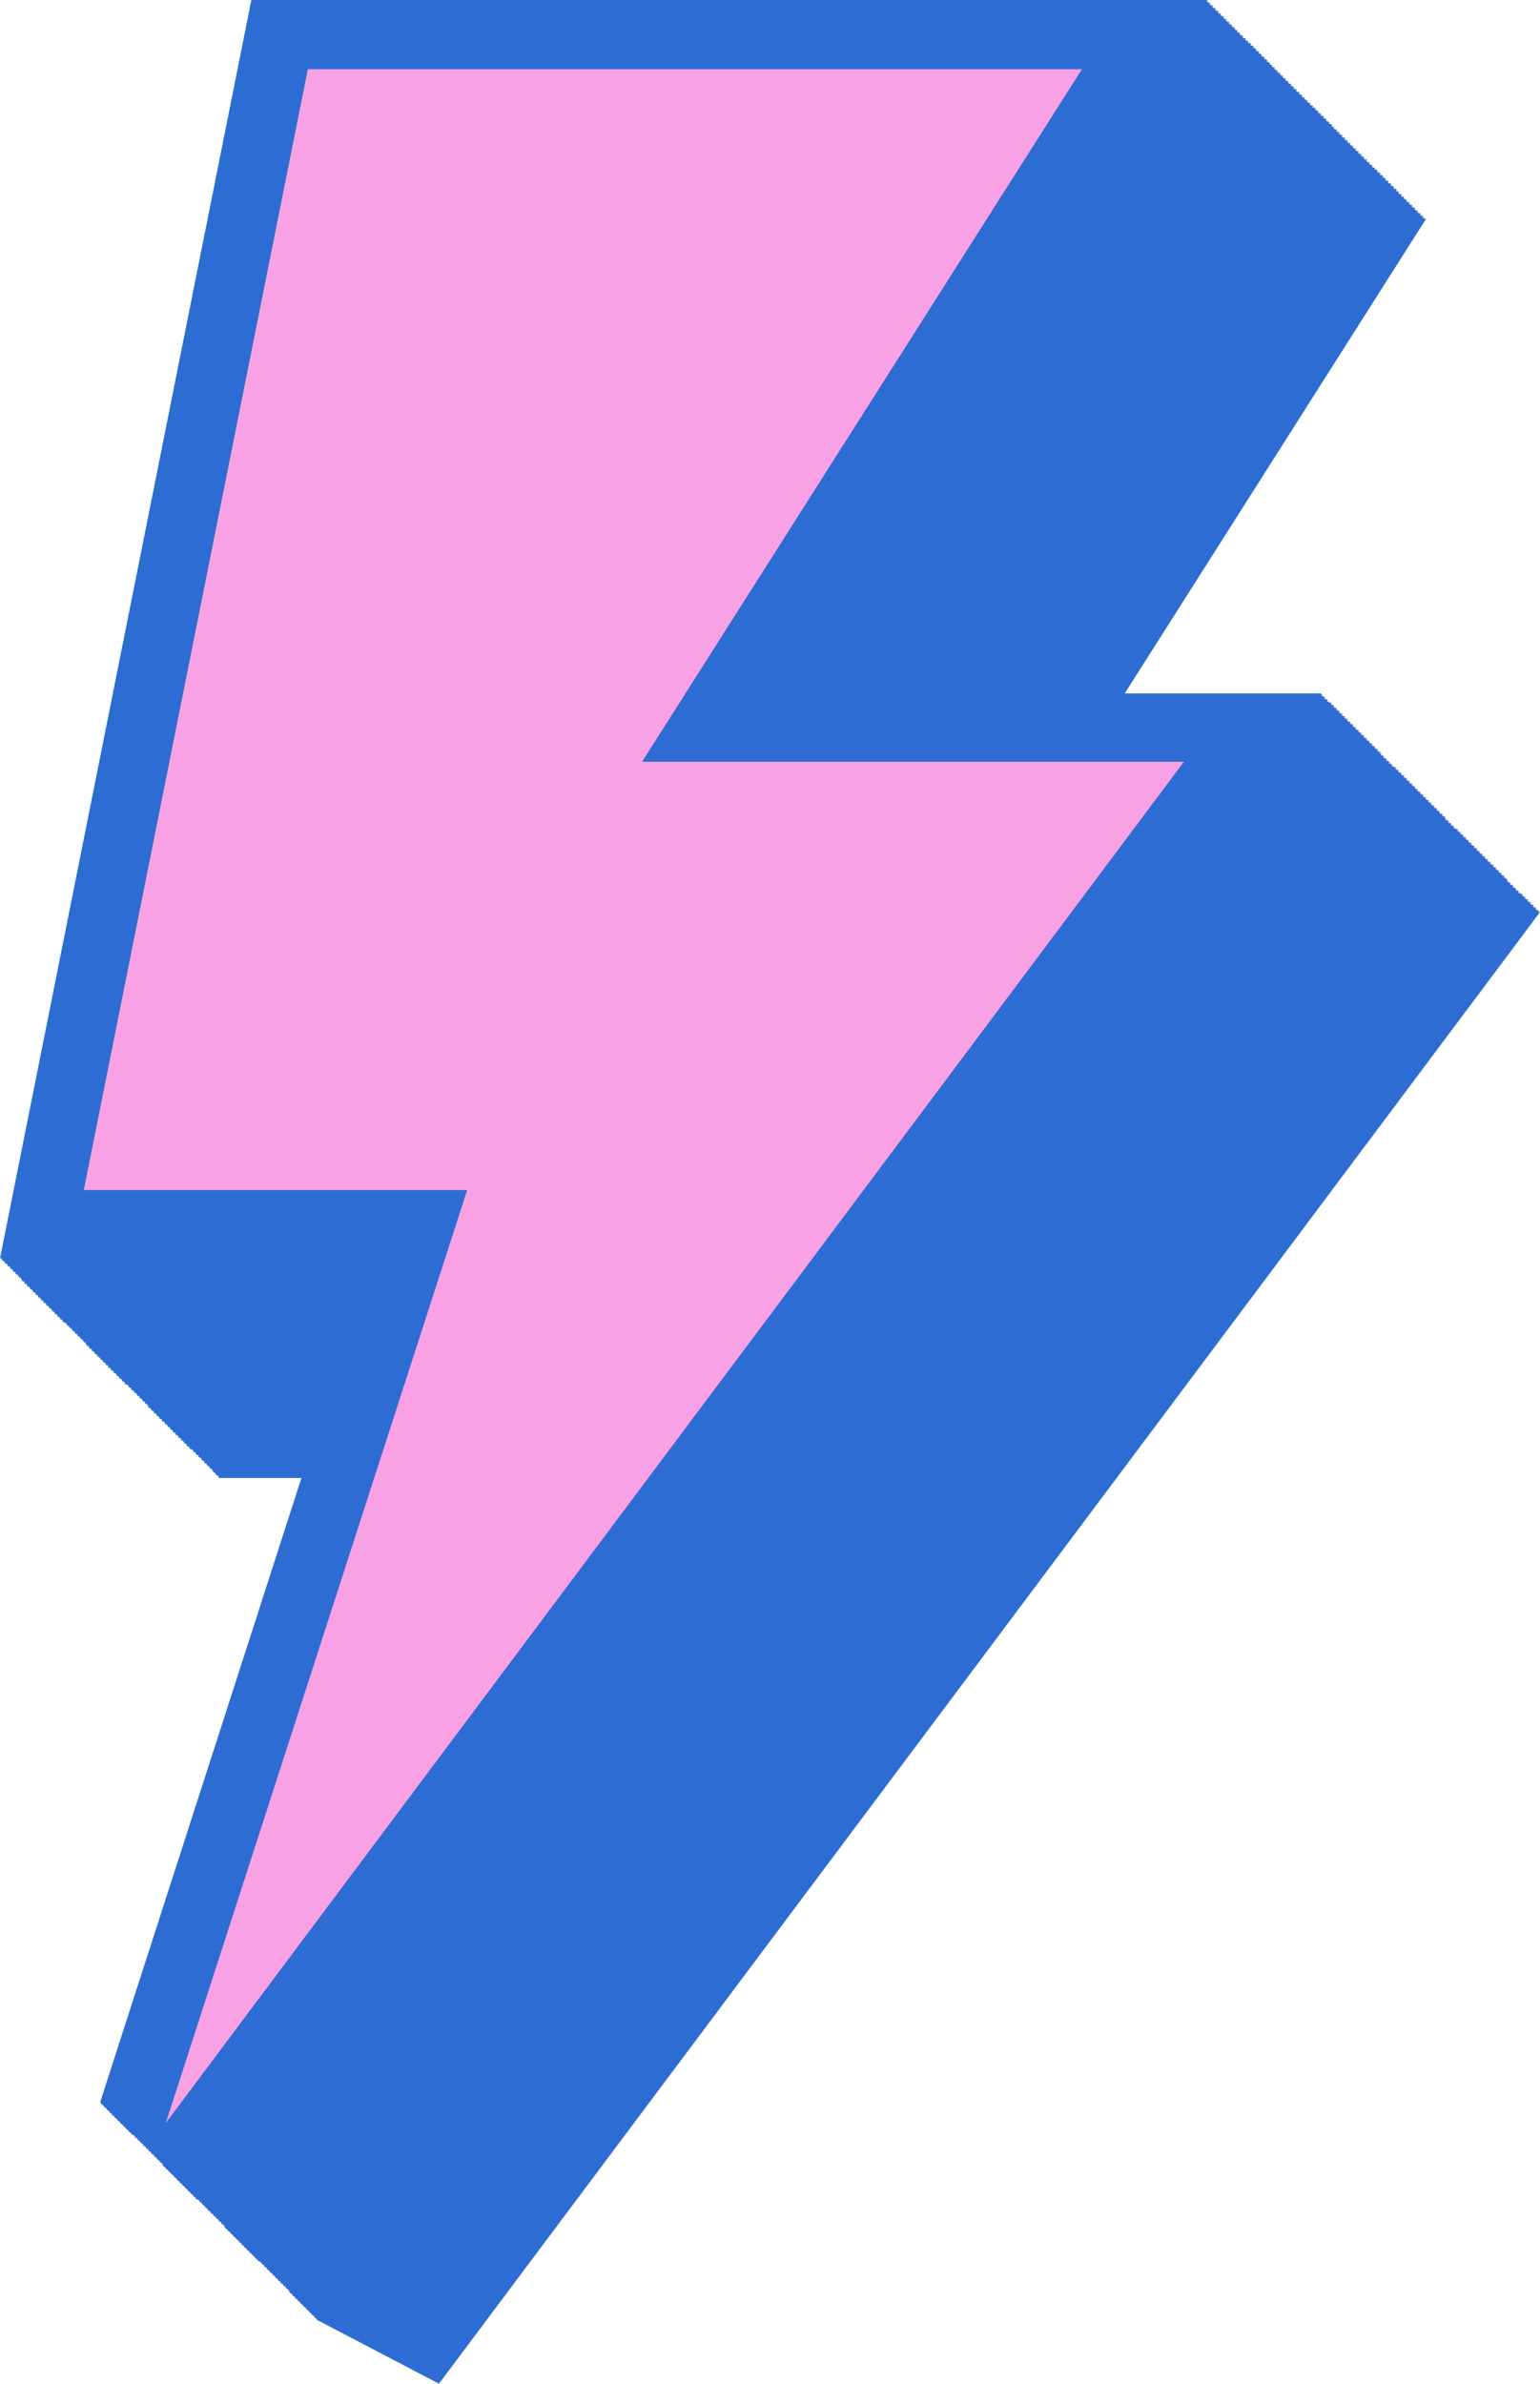
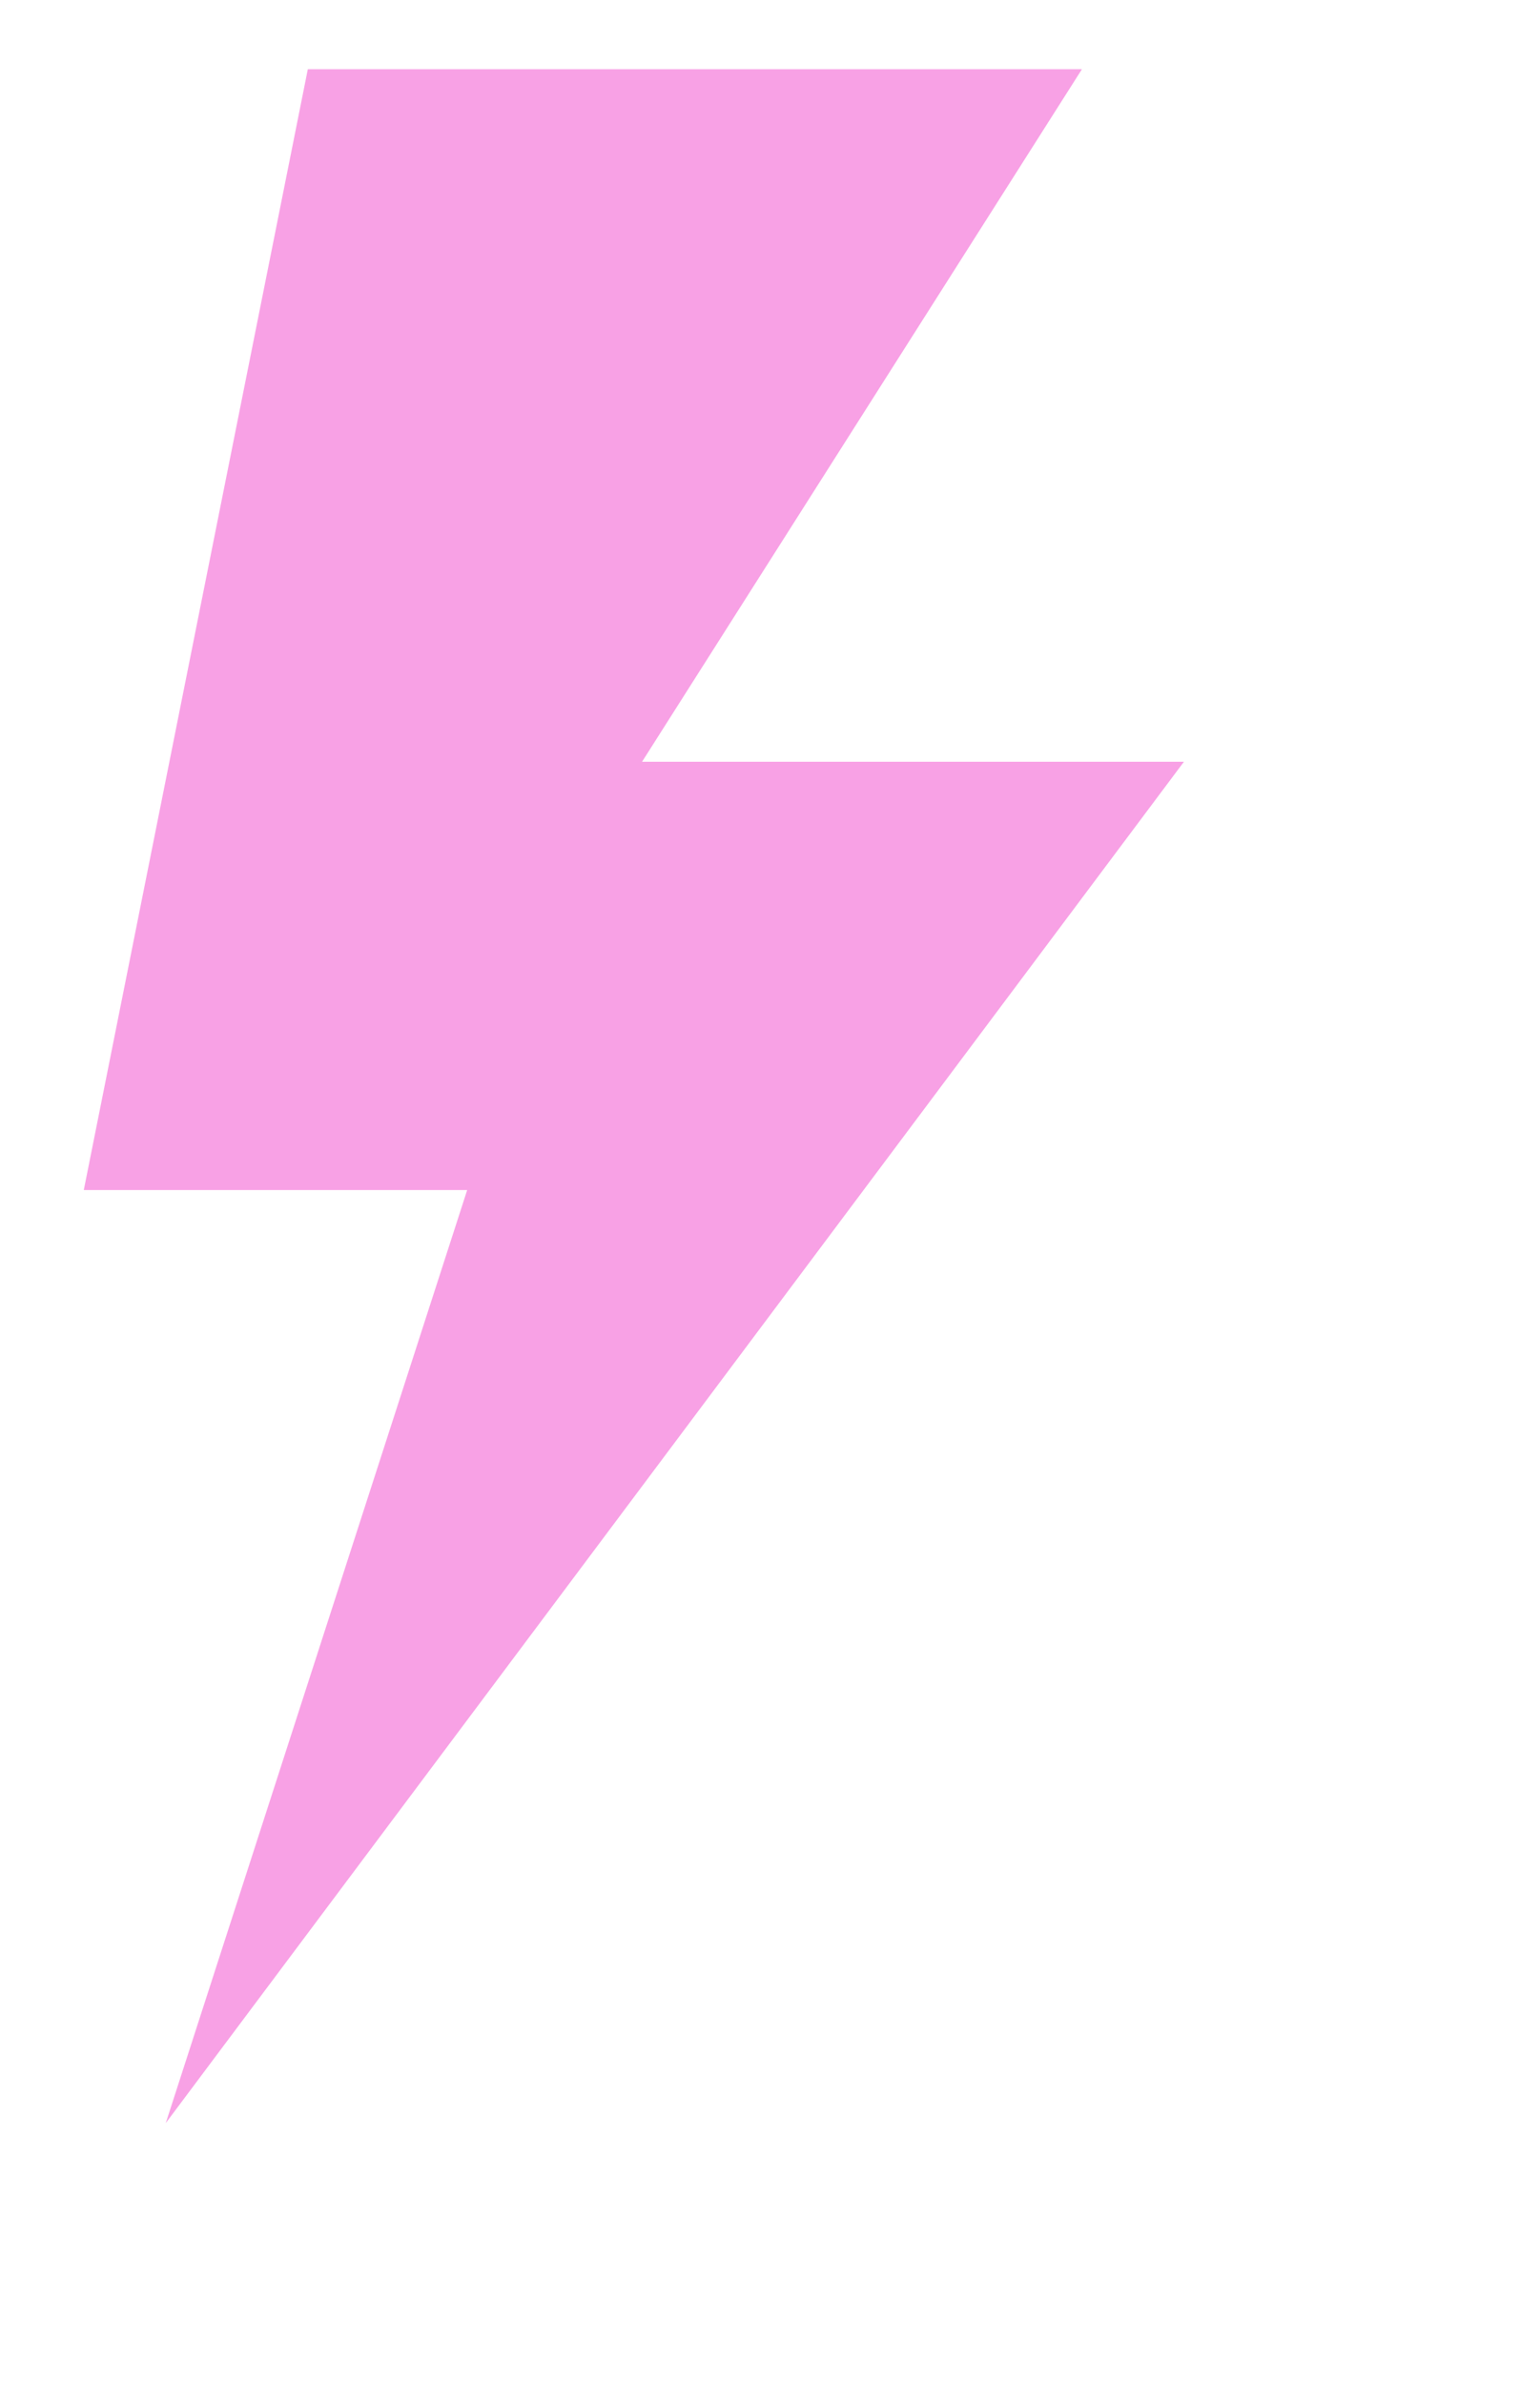
<svg xmlns="http://www.w3.org/2000/svg" id="Слой_1" x="0px" y="0px" viewBox="0 0 169.1 261.6" style="enable-background:new 0 0 169.1 261.6;" xml:space="preserve">
  <style type="text/css"> .st0{fill:#2D6CD3;} .st1{fill:#F8A1E5;} </style>
-   <polygon class="st0" points="168.9,100.1 169,99.9 168.7,99.9 168.8,99.8 168.6,99.8 168.7,99.6 168.4,99.6 168.5,99.5 168.3,99.5 168.4,99.3 168.1,99.3 168.2,99.2 168,99.2 168.1,99 167.8,99 167.9,98.9 167.7,98.9 167.8,98.7 167.5,98.7 167.6,98.6 167.4,98.6 167.5,98.4 167.2,98.4 167.3,98.3 167.1,98.3 167.2,98.1 166.9,98.1 167,98 166.7,98 166.8,97.8 166.6,97.8 166.7,97.7 166.4,97.7 166.5,97.5 166.3,97.5 166.4,97.4 166.1,97.4 166.2,97.2 166,97.2 166.1,97.1 165.8,97.1 165.9,96.9 165.7,96.9 165.8,96.8 165.5,96.8 165.6,96.6 165.4,96.6 165.5,96.4 165.2,96.4 165.3,96.3 165.1,96.3 165.2,96.1 164.9,96.1 165,96 164.8,96 164.9,95.8 164.6,95.8 164.7,95.7 164.5,95.7 164.6,95.5 164.3,95.5 164.4,95.4 164.2,95.4 164.3,95.2 164,95.2 164.1,95.1 163.9,95.1 164,94.9 163.7,94.9 163.8,94.8 163.6,94.8 163.7,94.6 163.4,94.6 163.5,94.5 163.3,94.5 163.4,94.3 163.1,94.3 163.2,94.2 163,94.2 163.1,94 162.8,94 162.9,93.9 162.7,93.9 162.8,93.7 162.5,93.7 162.6,93.6 162.4,93.6 162.5,93.4 162.2,93.4 162.3,93.3 162.1,93.3 162.2,93.1 161.9,93.1 162,93 161.8,93 161.9,92.8 161.6,92.8 161.7,92.7 161.5,92.7 161.6,92.5 161.3,92.5 161.4,92.4 161.2,92.4 161.3,92.2 161,92.2 161.1,92.1 160.9,92.1 161,91.9 160.7,91.9 160.8,91.8 160.6,91.8 160.7,91.6 160.4,91.6 160.5,91.5 160.3,91.5 160.4,91.3 160.1,91.3 160.2,91.2 160,91.2 160.1,91 159.8,91 159.9,90.9 159.6,90.9 159.7,90.7 159.5,90.7 159.6,90.6 159.3,90.6 159.4,90.4 159.2,90.4 159.3,90.3 159,90.3 159.1,90.1 158.9,90.1 159,90 158.7,90 158.8,89.8 158.6,89.8 158.7,89.6 158.4,89.6 158.5,89.5 158.3,89.5 158.4,89.3 158.1,89.3 158.2,89.2 158,89.2 158.1,89 157.8,89 157.9,88.9 157.7,88.9 157.8,88.7 157.5,88.7 157.6,88.6 157.4,88.6 157.5,88.4 157.2,88.4 157.3,88.3 157.1,88.3 157.2,88.1 156.9,88.1 157,88 156.8,88 156.9,87.8 156.6,87.8 156.7,87.7 156.5,87.7 156.6,87.5 156.3,87.5 156.4,87.4 156.2,87.4 156.3,87.2 156,87.2 156.1,87.1 155.9,87.1 156,86.9 155.7,86.9 155.8,86.8 155.6,86.8 155.7,86.6 155.4,86.6 155.5,86.5 155.3,86.5 155.4,86.3 155.1,86.3 155.2,86.2 155,86.2 155.1,86 154.8,86 154.9,85.9 154.7,85.9 154.8,85.7 154.5,85.7 154.6,85.6 154.4,85.6 154.5,85.4 154.2,85.4 154.3,85.3 154.1,85.3 154.2,85.1 153.9,85.1 154,85 153.8,85 153.9,84.8 153.6,84.8 153.7,84.7 153.5,84.7 153.6,84.5 153.3,84.5 153.4,84.4 153.2,84.4 153.3,84.2 153,84.2 153.1,84.1 152.8,84.1 152.9,83.9 152.7,83.9 152.8,83.8 152.5,83.8 152.6,83.6 152.4,83.6 152.5,83.5 152.2,83.5 152.3,83.3 152.1,83.3 152.2,83.2 151.9,83.2 152,83 151.8,83 151.9,82.9 151.6,82.9 151.7,82.7 151.5,82.7 151.6,82.5 151.3,82.5 151.4,82.4 151.2,82.4 151.3,82.2 151,82.2 151.1,82.1 150.9,82.1 151,81.9 150.7,81.9 150.8,81.8 150.6,81.8 150.7,81.6 150.4,81.6 150.5,81.5 150.3,81.5 150.4,81.3 150.1,81.3 150.2,81.2 150,81.2 150.1,81 149.8,81 149.9,80.9 149.7,80.9 149.8,80.7 149.5,80.7 149.6,80.6 149.4,80.6 149.5,80.4 149.2,80.4 149.3,80.3 149.1,80.3 149.2,80.1 148.9,80.1 149,80 148.8,80 148.9,79.8 148.6,79.8 148.7,79.7 148.5,79.7 148.6,79.5 148.3,79.5 148.4,79.4 148.2,79.4 148.3,79.2 148,79.2 148.1,79.1 147.9,79.1 148,78.9 147.7,78.9 147.8,78.8 147.6,78.8 147.7,78.6 147.4,78.6 147.5,78.5 147.3,78.5 147.4,78.3 147.1,78.3 147.2,78.2 147,78.2 147.1,78 146.8,78 146.9,77.9 146.7,77.9 146.8,77.7 146.5,77.7 146.6,77.6 146.4,77.6 146.5,77.4 146.2,77.4 146.3,77.3 146.1,77.3 146.2,77.1 145.9,77.1 146,77 145.7,77 145.8,76.8 145.6,76.8 145.7,76.7 145.4,76.7 145.5,76.5 145.3,76.5 145.4,76.4 145.1,76.4 145.2,76.2 145,76.2 145.1,76.1 123.5,76.1 156.6,24 156.3,24 156.4,23.9 156.2,23.9 156.3,23.7 156,23.7 156.1,23.6 155.9,23.6 156,23.4 155.7,23.4 155.8,23.3 155.6,23.3 155.7,23.1 155.4,23.1 155.5,23 155.3,23 155.4,22.8 155.1,22.8 155.2,22.7 155,22.7 155.1,22.5 154.8,22.5 154.9,22.4 154.7,22.4 154.8,22.2 154.5,22.2 154.6,22.1 154.4,22.1 154.5,21.9 154.2,21.9 154.3,21.8 154.1,21.8 154.2,21.6 153.9,21.6 154,21.5 153.8,21.5 153.9,21.3 153.6,21.3 153.7,21.2 153.5,21.2 153.6,21 153.3,21 153.4,20.8 153.2,20.8 153.3,20.7 153,20.7 153.1,20.5 152.9,20.5 153,20.4 152.7,20.4 152.8,20.2 152.6,20.2 152.7,20.1 152.4,20.1 152.5,19.9 152.3,19.9 152.4,19.8 152.1,19.8 152.2,19.6 152,19.6 152.1,19.5 151.8,19.5 151.9,19.3 151.7,19.3 151.8,19.2 151.5,19.2 151.6,19 151.4,19 151.5,18.9 151.2,18.9 151.3,18.7 151.1,18.7 151.2,18.6 150.9,18.6 151,18.4 150.7,18.4 150.8,18.3 150.6,18.3 150.7,18.1 150.4,18.1 150.5,18 150.3,18 150.4,17.8 150.1,17.8 150.2,17.7 150,17.7 150.1,17.5 149.8,17.5 149.9,17.4 149.7,17.4 149.8,17.2 149.5,17.2 149.6,17.1 149.4,17.1 149.5,16.9 149.2,16.9 149.3,16.8 149.1,16.8 149.2,16.6 148.9,16.6 149,16.5 148.8,16.5 148.9,16.3 148.6,16.3 148.7,16.2 148.5,16.2 148.6,16 148.3,16 148.4,15.9 148.2,15.9 148.3,15.7 148,15.7 148.1,15.6 147.9,15.6 148,15.4 147.7,15.4 147.8,15.3 147.6,15.3 147.7,15.1 147.4,15.1 147.5,15 147.3,15 147.4,14.8 147.1,14.8 147.2,14.7 147,14.7 147.1,14.5 146.8,14.5 146.9,14.4 146.7,14.4 146.8,14.2 146.5,14.2 146.6,14.1 146.4,14.1 146.5,13.9 146.2,13.9 146.3,13.7 146.1,13.7 146.2,13.6 145.9,13.6 146,13.4 145.8,13.4 145.9,13.3 145.6,13.3 145.7,13.1 145.5,13.1 145.6,13 145.3,13 145.4,12.8 145.2,12.8 145.3,12.7 145,12.7 145.1,12.5 144.9,12.5 145,12.4 144.7,12.4 144.8,12.2 144.6,12.2 144.7,12.1 144.4,12.1 144.5,11.9 144.3,11.9 144.4,11.8 144.1,11.8 144.2,11.6 143.9,11.6 144,11.5 143.8,11.5 143.9,11.3 143.6,11.3 143.7,11.2 143.5,11.2 143.6,11 143.3,11 143.4,10.9 143.2,10.9 143.3,10.7 143,10.7 143.1,10.6 142.9,10.6 143,10.4 142.7,10.4 142.8,10.3 142.6,10.3 142.7,10.1 142.4,10.1 142.5,10 142.3,10 142.4,9.8 142.1,9.8 142.2,9.7 142,9.7 142.1,9.5 141.8,9.5 141.9,9.4 141.7,9.4 141.8,9.2 141.5,9.2 141.6,9.1 141.4,9.1 141.5,8.9 141.2,8.9 141.3,8.8 141.1,8.8 141.2,8.6 140.9,8.6 141,8.5 140.8,8.5 140.9,8.3 140.6,8.3 140.7,8.2 140.5,8.2 140.6,8 140.3,8 140.4,7.9 140.2,7.9 140.3,7.7 140,7.7 140.1,7.6 139.9,7.6 140,7.4 139.7,7.4 139.8,7.3 139.6,7.3 139.7,7.1 139.4,7.1 139.5,6.9 139.3,6.9 139.4,6.8 139.1,6.8 139.2,6.6 139,6.6 139.1,6.5 138.8,6.5 138.9,6.3 138.7,6.3 138.8,6.2 138.5,6.2 138.6,6 138.4,6 138.5,5.9 138.2,5.9 138.3,5.7 138.1,5.7 138.2,5.6 137.9,5.6 138,5.4 137.8,5.4 137.9,5.3 137.6,5.3 137.7,5.1 137.5,5.1 137.6,5 137.3,5 137.4,4.8 137.2,4.8 137.3,4.7 137,4.7 137.1,4.5 136.8,4.5 136.9,4.4 136.7,4.4 136.8,4.2 136.5,4.2 136.6,4.1 136.4,4.1 136.5,3.9 136.2,3.9 136.3,3.8 136.1,3.8 136.2,3.6 135.9,3.6 136,3.5 135.8,3.5 135.9,3.3 135.6,3.3 135.7,3.2 135.5,3.2 135.6,3 135.3,3 135.4,2.9 135.2,2.9 135.3,2.7 135,2.7 135.1,2.6 134.9,2.6 135,2.4 134.7,2.4 134.8,2.3 134.6,2.3 134.7,2.1 134.4,2.1 134.5,2 134.3,2 134.4,1.8 134.1,1.8 134.2,1.7 134,1.7 134.1,1.5 133.8,1.5 133.9,1.4 133.7,1.4 133.8,1.2 133.5,1.2 133.6,1.1 133.4,1.1 133.5,0.9 133.2,0.9 133.3,0.8 133.1,0.8 133.2,0.6 132.9,0.6 133,0.5 132.8,0.5 132.9,0.3 132.6,0.3 132.7,0.2 132.5,0.2 132.6,0 27.6,0 0,138.1 0.2,138.1 0.2,138.3 0.3,138.3 0.3,138.4 0.5,138.4 0.5,138.6 0.6,138.6 0.6,138.7 0.8,138.7 0.8,138.9 0.9,138.9 0.9,139 1.1,139 1.1,139.2 1.2,139.2 1.2,139.3 1.4,139.3 1.4,139.5 1.5,139.5 1.5,139.6 1.7,139.6 1.7,139.8 1.8,139.8 1.8,139.9 2,139.9 2,140.1 2.1,140.1 2.1,140.2 2.3,140.2 2.3,140.4 2.4,140.4 2.4,140.6 2.6,140.6 2.6,140.7 2.7,140.7 2.7,140.9 2.9,140.9 2.9,141 3,141 3,141.2 3.2,141.2 3.2,141.3 3.3,141.3 3.3,141.5 3.5,141.5 3.5,141.6 3.6,141.6 3.6,141.8 3.8,141.8 3.8,141.9 3.9,141.9 3.9,142.1 4.1,142.1 4.1,142.2 4.2,142.2 4.2,142.4 4.4,142.4 4.4,142.5 4.5,142.5 4.5,142.7 4.7,142.7 4.7,142.8 4.8,142.8 4.8,143 5,143 5,143.1 5.1,143.1 5.1,143.3 5.3,143.3 5.3,143.4 5.4,143.4 5.4,143.6 5.6,143.6 5.6,143.7 5.7,143.7 5.7,143.9 5.9,143.9 5.9,144 6,144 6,144.2 6.2,144.2 6.2,144.3 6.3,144.3 6.3,144.5 6.5,144.5 6.5,144.6 6.6,144.6 6.6,144.8 6.8,144.8 6.8,144.9 6.9,144.9 6.9,145.1 7.1,145.1 7.1,145.2 7.3,145.2 7.3,145.4 7.4,145.4 7.4,145.5 7.6,145.5 7.6,145.7 7.7,145.7 7.7,145.8 7.9,145.8 7.9,146 8,146 8,146.1 8.2,146.1 8.2,146.3 8.3,146.3 8.3,146.4 8.5,146.4 8.5,146.6 8.6,146.6 8.6,146.7 8.8,146.7 8.8,146.9 8.9,146.9 8.9,147 9.1,147 9.1,147.2 9.2,147.2 9.2,147.3 9.4,147.3 9.4,147.5 9.5,147.5 9.5,147.7 9.7,147.7 9.7,147.8 9.8,147.8 9.8,148 10,148 10,148.1 10.1,148.1 10.1,148.3 10.3,148.3 10.3,148.4 10.4,148.4 10.4,148.6 10.6,148.6 10.6,148.7 10.7,148.7 10.7,148.9 10.9,148.9 10.9,149 11,149 11,149.2 11.2,149.2 11.2,149.3 11.3,149.3 11.3,149.5 11.5,149.5 11.5,149.6 11.6,149.6 11.6,149.8 11.8,149.8 11.8,149.9 11.9,149.9 11.9,150.1 12.1,150.1 12.1,150.2 12.2,150.2 12.2,150.4 12.4,150.4 12.4,150.5 12.5,150.5 12.5,150.7 12.7,150.7 12.7,150.8 12.8,150.8 12.8,151 13,151 13,151.1 13.1,151.1 13.1,151.3 13.3,151.3 13.3,151.4 13.4,151.4 13.4,151.6 13.6,151.6 13.6,151.7 13.7,151.7 13.7,151.9 13.9,151.9 13.9,152 14.1,152 14.1,152.2 14.2,152.2 14.2,152.3 14.4,152.3 14.4,152.5 14.5,152.5 14.5,152.6 14.7,152.6 14.7,152.8 14.8,152.8 14.8,152.9 15,152.9 15,153.1 15.1,153.1 15.1,153.2 15.3,153.2 15.3,153.4 15.4,153.4 15.4,153.5 15.6,153.5 15.6,153.7 15.7,153.7 15.7,153.8 15.9,153.8 15.9,154 16,154 16,154.1 16.2,154.1 16.2,154.3 16.3,154.3 16.3,154.5 16.5,154.5 16.5,154.6 16.6,154.6 16.6,154.8 16.8,154.8 16.8,154.9 16.9,154.9 16.9,155.1 17.1,155.1 17.1,155.2 17.2,155.2 17.2,155.4 17.4,155.4 17.4,155.5 17.5,155.5 17.5,155.7 17.7,155.7 17.7,155.8 17.8,155.8 17.8,156 18,156 18,156.1 18.1,156.1 18.1,156.3 18.3,156.3 18.3,156.4 18.4,156.4 18.4,156.6 18.6,156.6 18.6,156.7 18.7,156.7 18.7,156.9 18.9,156.9 18.9,157 19,157 19,157.2 19.2,157.2 19.2,157.3 19.3,157.3 19.3,157.5 19.5,157.5 19.5,157.6 19.6,157.6 19.6,157.8 19.8,157.8 19.8,157.9 19.9,157.9 19.9,158.1 20.1,158.1 20.1,158.2 20.2,158.2 20.2,158.4 20.4,158.4 20.4,158.5 20.5,158.5 20.5,158.7 20.7,158.7 20.7,158.8 20.8,158.8 20.8,159 21,159 21,159.1 21.2,159.1 21.2,159.3 21.3,159.3 21.3,159.4 21.5,159.4 21.5,159.6 21.6,159.6 21.6,159.7 21.8,159.7 21.8,159.9 21.9,159.9 21.9,160 22.1,160 22.1,160.2 22.2,160.2 22.2,160.3 22.4,160.3 22.4,160.5 22.5,160.5 22.5,160.6 22.7,160.6 22.7,160.8 22.8,160.8 22.8,160.9 23,160.9 23,161.1 23.1,161.1 23.1,161.2 23.3,161.2 23.3,161.4 23.4,161.4 23.4,161.6 23.6,161.6 23.6,161.7 23.7,161.7 23.7,161.9 23.9,161.9 23.9,162 24,162 24,162.2 33.1,162.2 11,230.7 11.1,230.8 11.1,230.9 11.4,231.1 11.4,231.2 11.7,231.4 11.7,231.5 12,231.7 12,231.8 12.3,232 12.3,232.1 12.6,232.3 12.6,232.4 12.9,232.6 12.9,232.7 13.2,232.9 13.2,233 13.5,233.2 13.5,233.3 13.8,233.5 13.8,233.6 14.1,233.8 14.1,233.9 14.4,234.1 14.4,234.2 14.8,234.4 14.8,234.4 14.8,234.5 14.9,234.6 14.9,234.6 15.1,234.7 15.1,234.8 15.2,234.9 15.2,234.9 15.4,235 15.4,235.1 15.5,235.2 15.5,235.2 15.7,235.3 15.7,235.4 15.8,235.5 15.8,235.5 16,235.6 16,235.7 16.1,235.8 16.1,235.8 16.3,235.9 16.3,236 16.4,236.1 16.4,236.1 16.6,236.2 16.6,236.3 16.7,236.4 16.7,236.4 16.9,236.5 16.9,236.6 17,236.7 17,236.7 17.2,236.8 17.2,236.9 17.3,237 17.3,237 17.5,237.1 17.5,237.2 17.6,237.3 17.6,237.3 17.8,237.4 17.8,237.5 17.9,237.6 17.9,237.7 18.2,237.9 18.2,238 18.5,238.2 18.5,238.3 18.8,238.5 18.8,238.6 19.1,238.8 19.1,238.9 19.4,239.1 19.4,239.2 19.7,239.4 19.7,239.5 20,239.7 20,239.8 20.3,240 20.3,240.1 20.6,240.3 20.6,240.4 20.9,240.6 20.9,240.7 21.2,240.9 21.2,241 21.5,241.2 21.5,241.3 21.9,241.5 21.9,241.5 21.9,241.6 22,241.7 22,241.7 22.2,241.8 22.2,241.9 22.3,242 22.3,242 22.5,242.1 22.5,242.2 22.6,242.3 22.6,242.3 22.8,242.4 22.8,242.5 22.9,242.6 22.9,242.6 23.1,242.7 23.1,242.8 23.2,242.9 23.2,242.9 23.4,243 23.4,243.1 23.5,243.2 23.5,243.2 23.7,243.3 23.7,243.4 23.8,243.5 23.8,243.5 24,243.6 24,243.7 24.1,243.8 24.1,243.8 24.3,243.9 24.3,244 24.4,244.1 24.4,244.1 24.6,244.2 24.6,244.3 24.7,244.4 24.7,244.5 25,244.7 25,244.8 25.3,245 25.3,245.1 25.6,245.3 25.6,245.4 25.9,245.6 25.9,245.7 26.2,245.9 26.2,246 26.5,246.2 26.5,246.3 26.8,246.5 26.8,246.6 27.1,246.8 27.1,246.9 27.4,247.1 27.4,247.2 27.7,247.4 27.7,247.5 28,247.7 28,247.8 28.3,248 28.3,248.1 28.7,248.3 28.7,248.3 28.7,248.4 28.8,248.5 28.8,248.5 29,248.6 29,248.7 29.1,248.8 29.1,248.8 29.3,248.9 29.3,249 29.4,249.1 29.4,249.1 29.6,249.2 29.6,249.3 29.7,249.4 29.7,249.4 29.9,249.5 29.9,249.6 30,249.7 30,249.7 30.2,249.8 30.2,249.9 30.3,250 30.3,250 30.5,250.1 30.5,250.2 30.6,250.3 30.6,250.3 30.8,250.4 30.8,250.5 30.9,250.6 30.9,250.6 31.1,250.7 31.1,250.8 31.2,250.9 31.2,250.9 31.4,251 31.4,251.1 31.5,251.2 31.5,251.2 31.7,251.3 31.7,251.4 31.8,251.5 31.8,251.6 32.1,251.8 32.1,251.9 32.4,252.1 32.4,252.2 32.7,252.4 32.7,252.5 33,252.7 33,252.8 33.3,253 33.3,253.1 33.6,253.3 33.6,253.4 33.9,253.6 33.9,253.7 34.2,253.9 34.2,254 34.5,254.2 34.5,254.3 34.8,254.5 34.8,254.6 35.2,254.8 48.2,261.6 169.1,100.1 " />
  <g>
    <polygon class="st1" points="33.8,7.6 118.8,7.6 70.5,83.6 130,83.6 18.2,233 51.3,130.6 9.2,130.6 " />
  </g>
</svg>